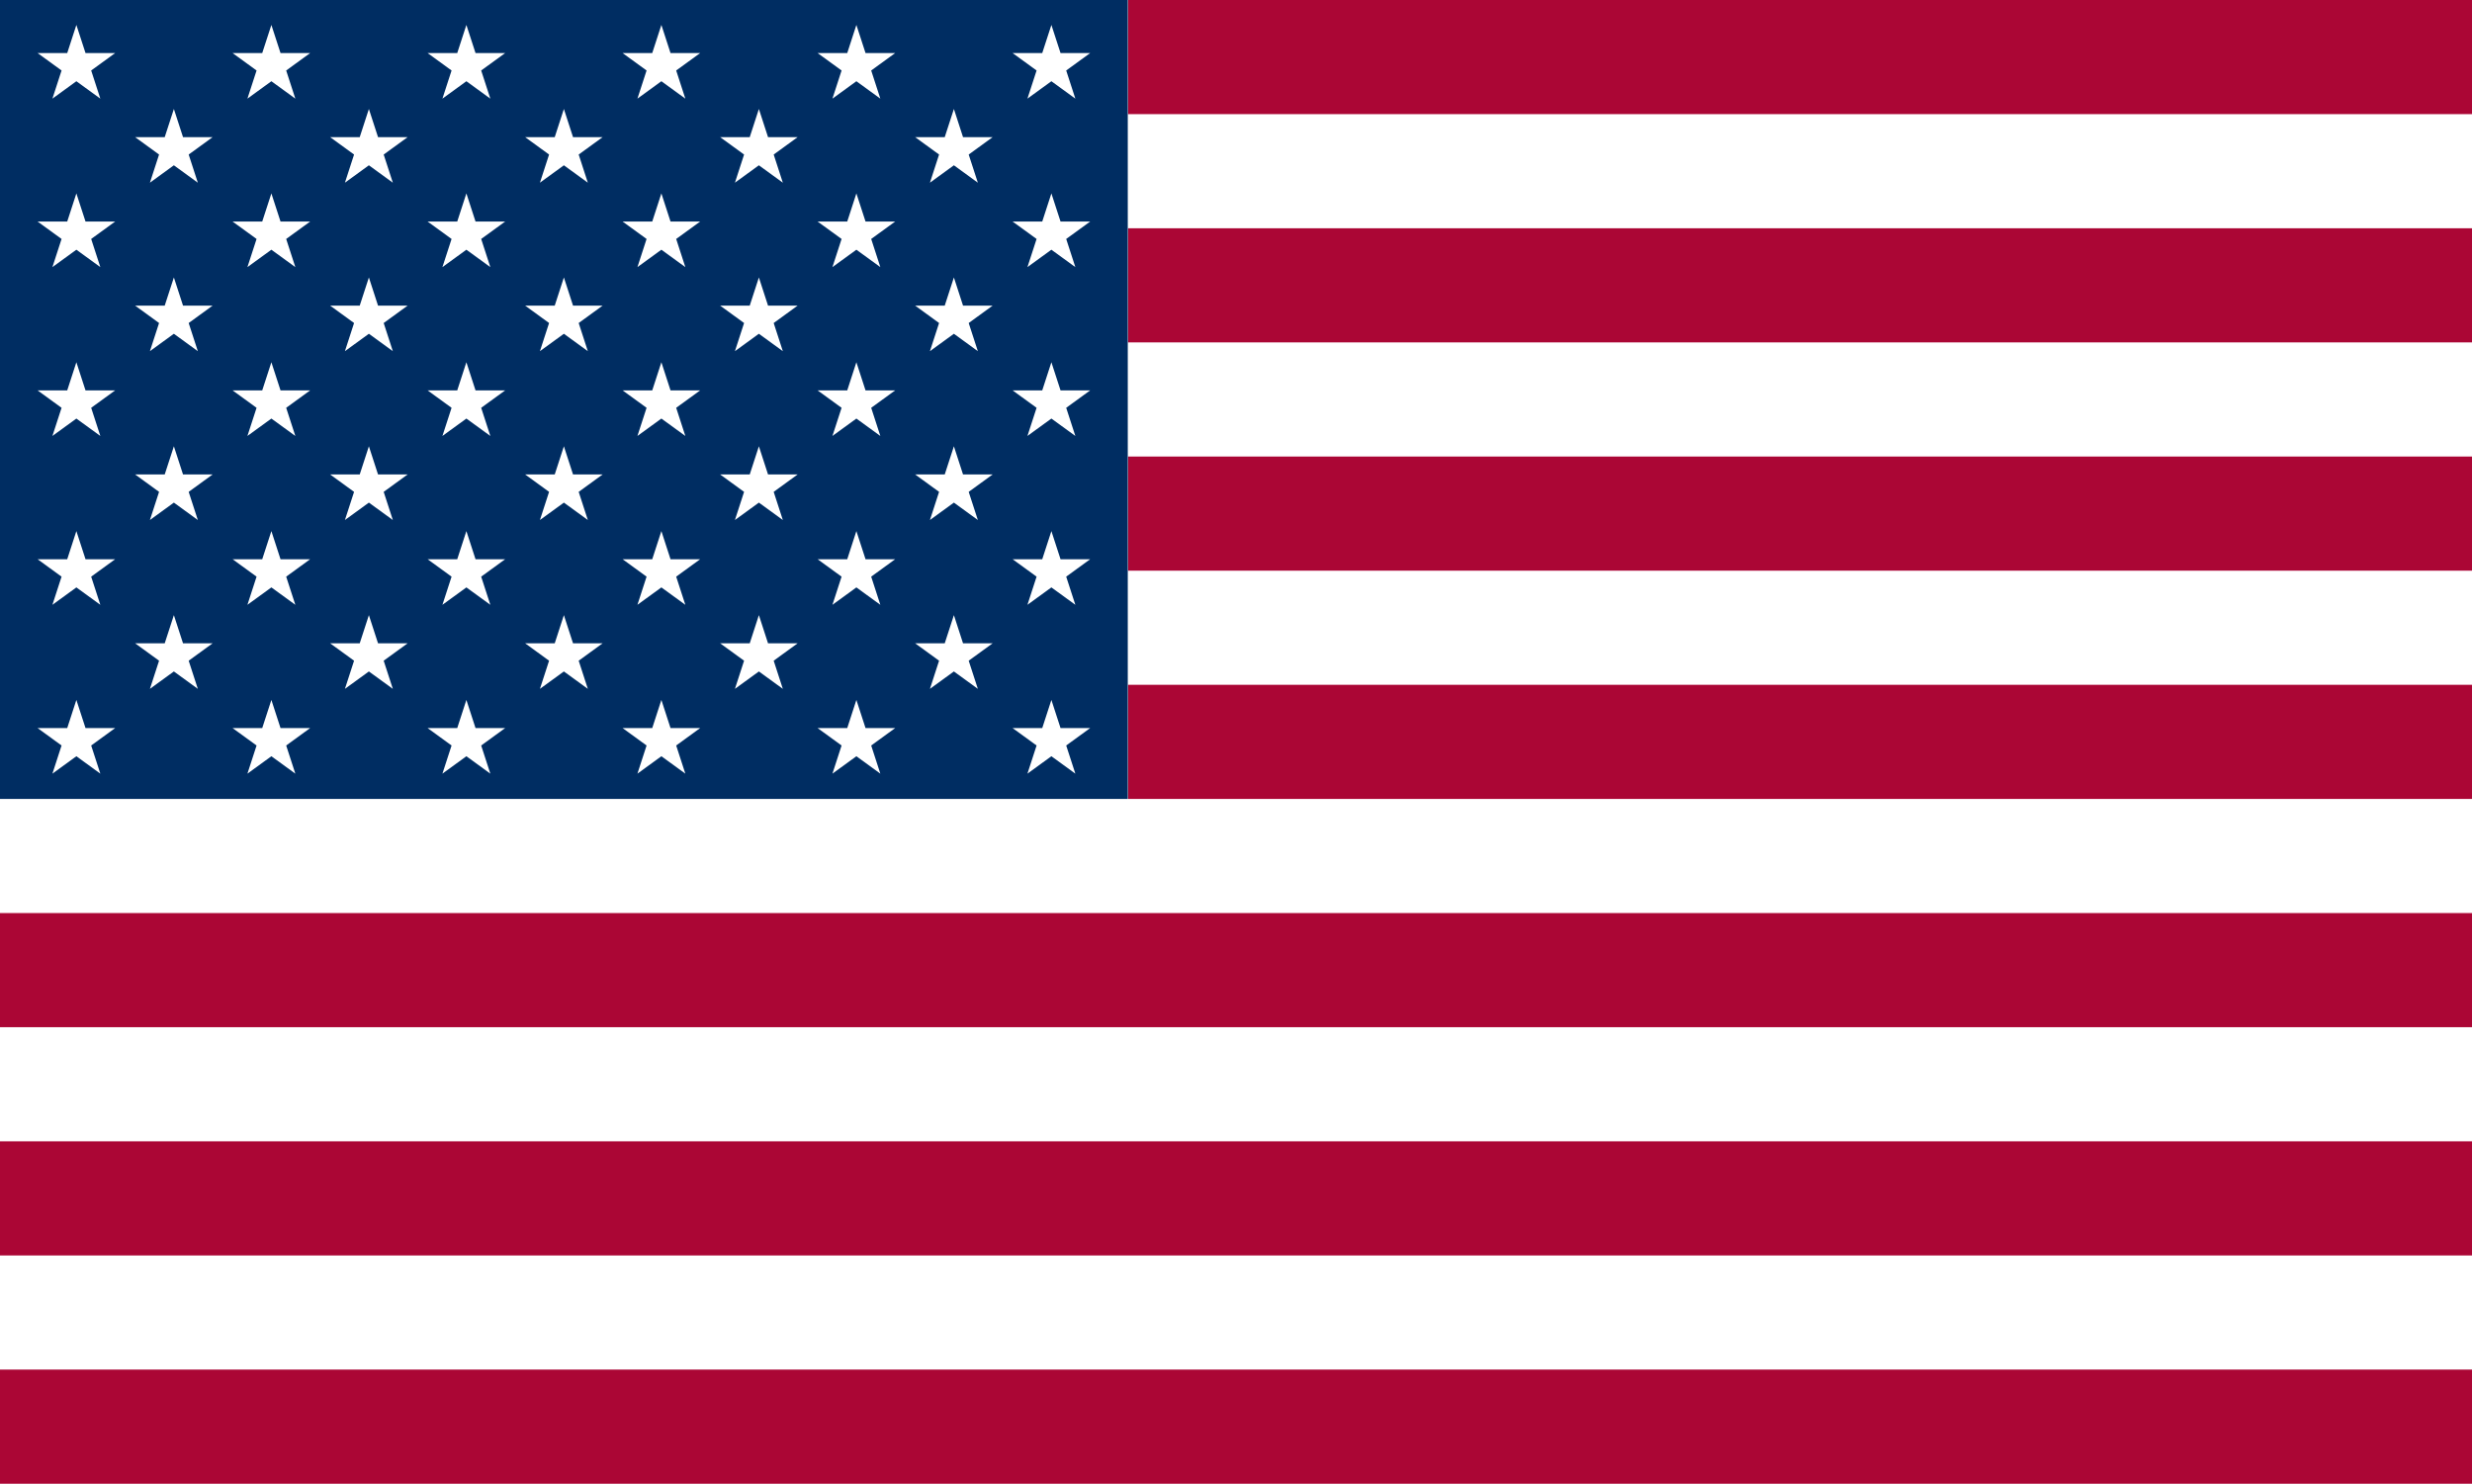
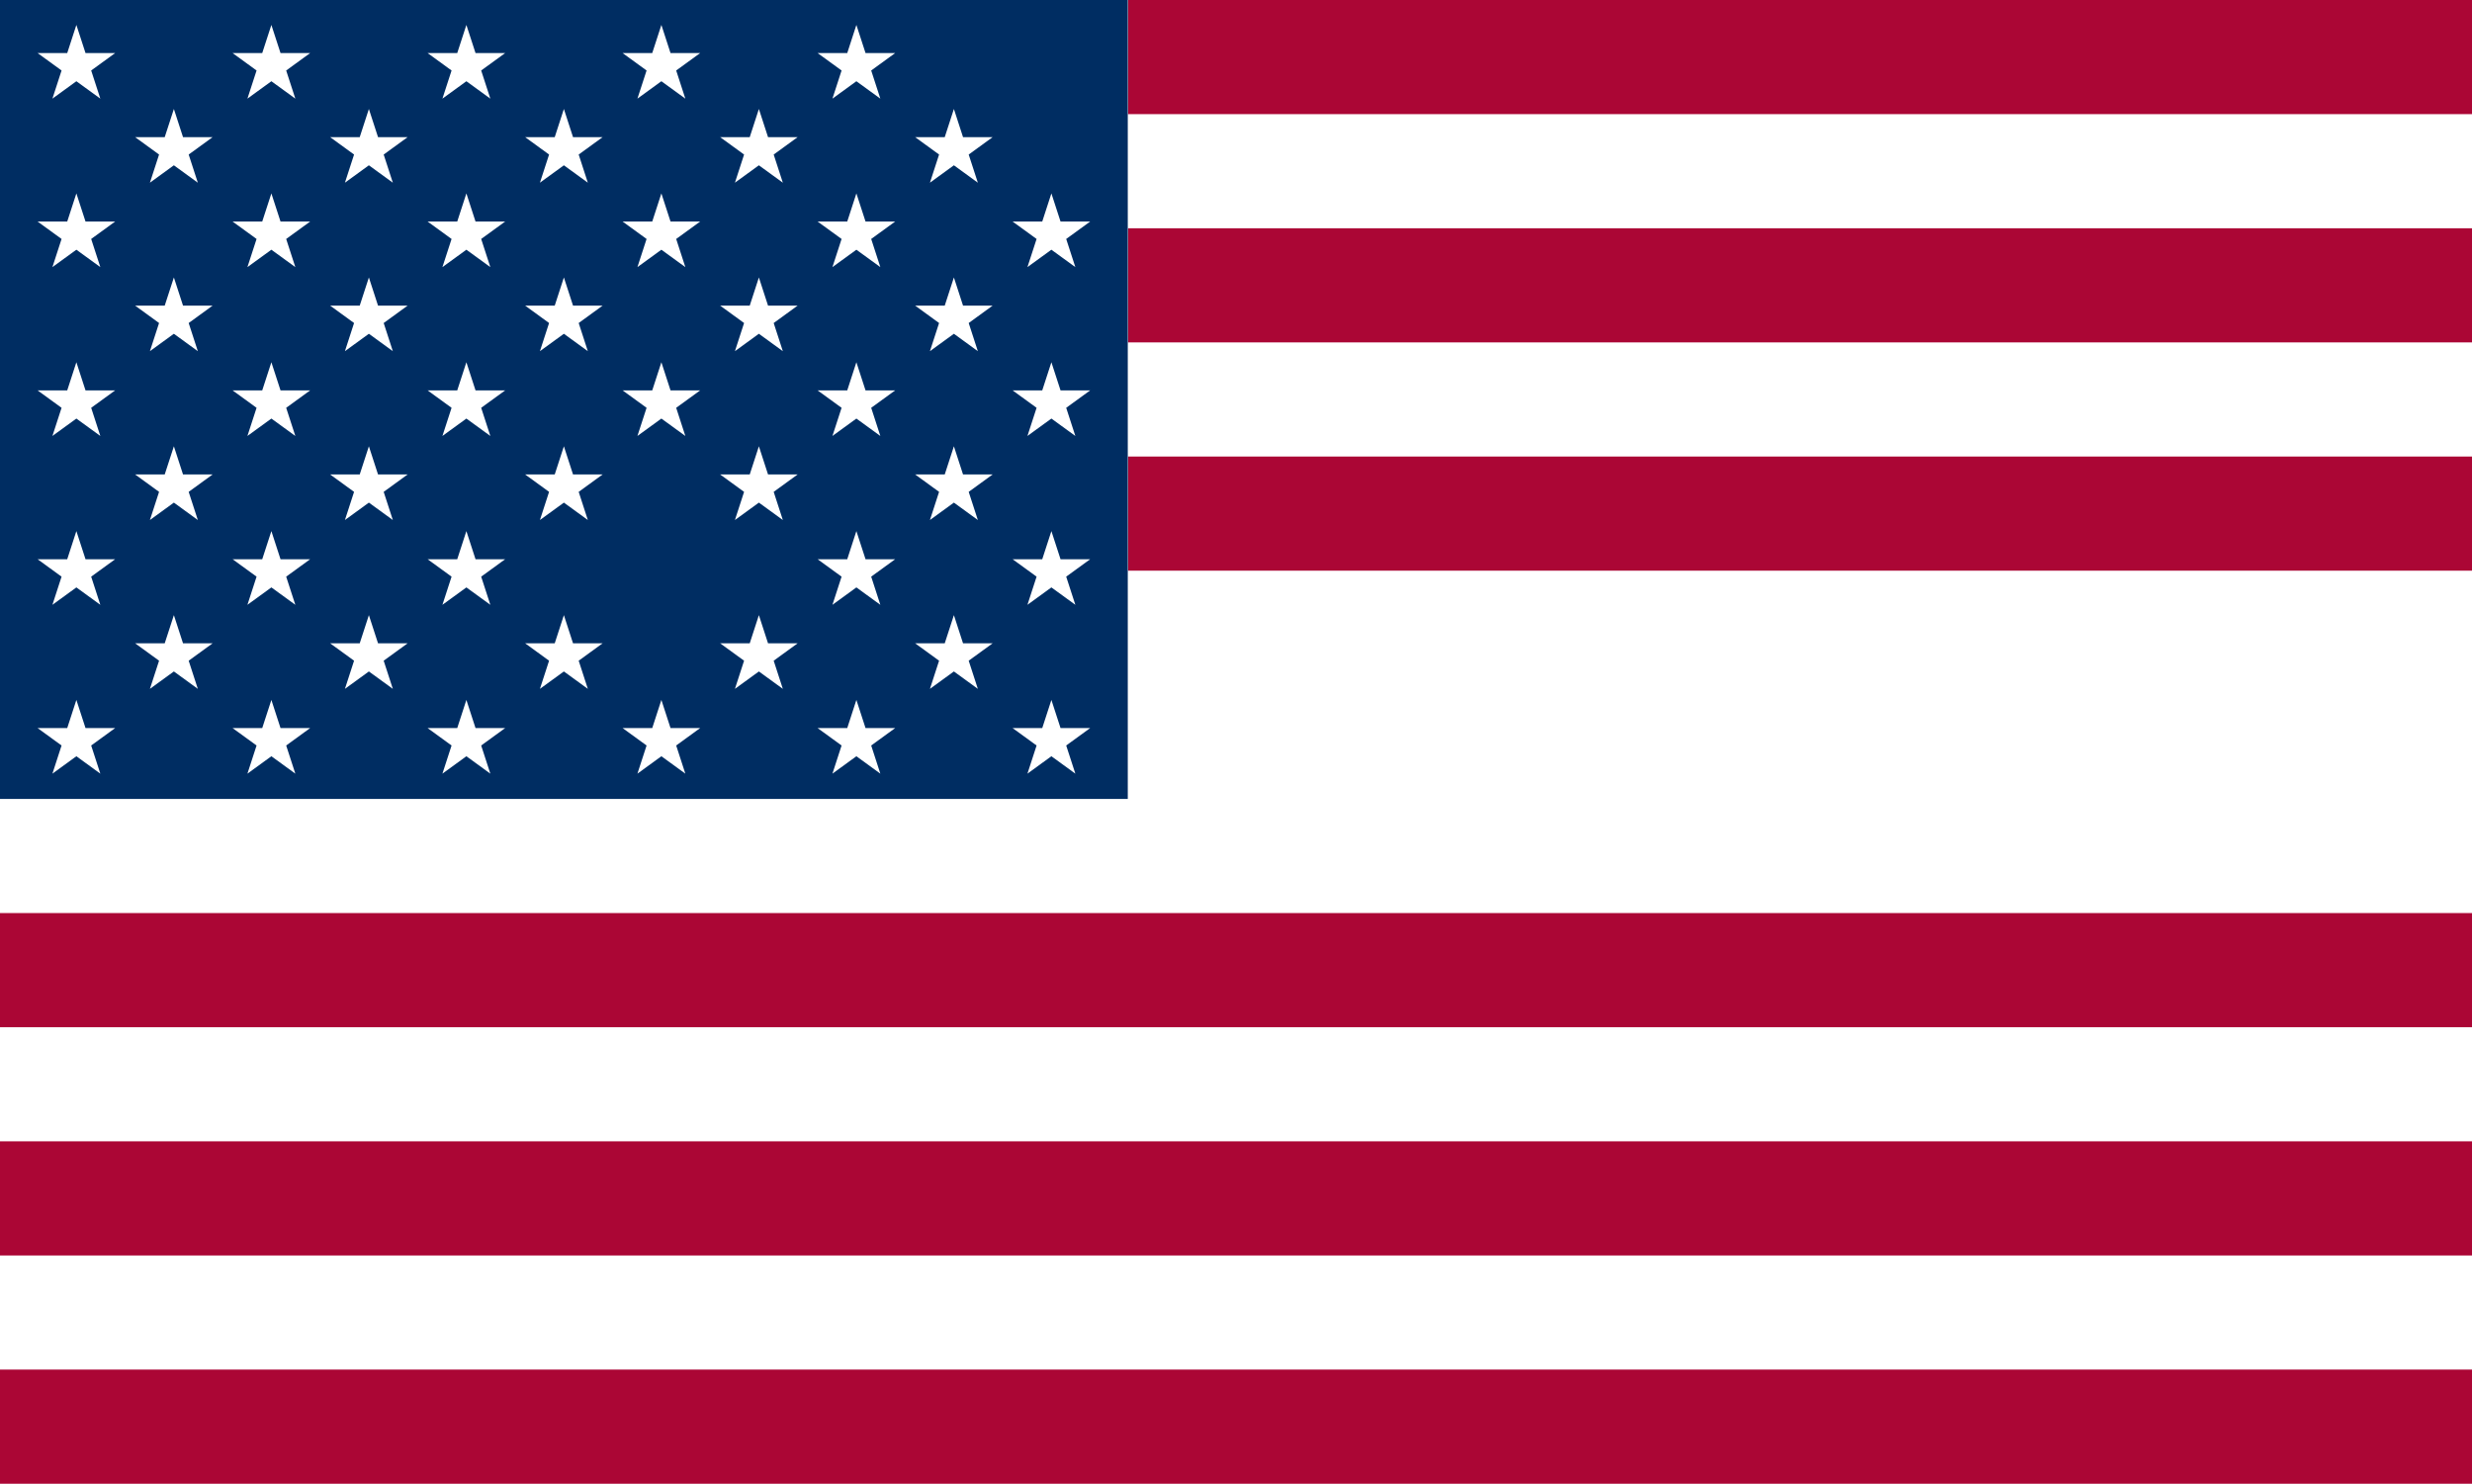
<svg xmlns="http://www.w3.org/2000/svg" version="1.1" x="0px" y="0px" width="792.481px" height="475.72px" viewBox="0 0 792.481 475.72" enable-background="new 0 0 792.481 475.72" xml:space="preserve">
  <rect x="0" y="0" fill="white" width="792.481" height="475.72" />
  <g id="Layer_3">
</g>
  <g id="Flag">
</g>
  <g id="Sidebar">
    <g>
      <g>
        <rect y="292.75" fill="#AB0635" width="792.481" height="36.593" />
      </g>
      <g>
        <rect y="365.937" fill="#AB0635" width="792.481" height="36.595" />
      </g>
      <g>
        <rect y="439.125" fill="#AB0635" width="792.481" height="36.595" />
      </g>
      <g>
        <rect x="361.636" fill="#AB0635" width="430.845" height="36.594" />
      </g>
      <g>
        <rect x="361.636" y="73.189" fill="#AB0635" width="430.845" height="36.592" />
      </g>
      <g>
        <rect x="361.636" y="146.375" fill="#AB0635" width="430.845" height="36.595" />
      </g>
      <g>
-         <rect x="361.636" y="219.562" fill="#AB0635" width="430.845" height="36.594" />
-       </g>
+         </g>
      <g>
        <rect fill="#002D62" width="361.547" height="256.158" />
      </g>
      <g>
        <g>
          <g>
            <polygon fill="#FFFFFF" points="16.804,31.626 19.738,22.599 12.059,17.02 21.55,17.02 24.483,7.993 27.417,17.02        36.909,17.02 29.229,22.599 32.163,31.626 24.483,26.047      " />
          </g>
          <g>
            <polygon fill="#FFFFFF" points="48.062,58.577 50.995,49.549 43.315,43.969 52.808,43.969 55.742,34.942 58.674,43.97        68.166,43.97 60.487,49.549 63.419,58.577 55.74,52.997      " />
          </g>
          <g>
            <polygon fill="#FFFFFF" points="79.319,31.626 82.252,22.599 74.573,17.02 84.065,17.02 86.999,7.993 89.932,17.02        99.423,17.02 91.744,22.599 94.678,31.626 86.999,26.047      " />
          </g>
          <g>
            <polygon fill="#FFFFFF" points="110.577,58.577 113.509,49.549 105.83,43.969 115.322,43.969 118.257,34.942 121.189,43.97        130.681,43.97 123.002,49.549 125.936,58.577 118.257,52.997      " />
          </g>
          <g>
            <polygon fill="#FFFFFF" points="141.833,31.626 144.767,22.599 137.088,17.02 146.58,17.02 149.514,7.993 152.447,17.02        161.939,17.02 154.259,22.599 157.192,31.626 149.514,26.047      " />
          </g>
          <g>
            <polygon fill="#FFFFFF" points="173.092,58.577 176.025,49.549 168.346,43.969 177.838,43.969 180.771,34.942 183.704,43.97        193.196,43.97 185.517,49.549 188.45,58.577 180.771,52.997      " />
          </g>
          <g>
            <polygon fill="#FFFFFF" points="204.349,31.626 207.282,22.599 199.603,17.02 209.095,17.02 212.028,7.993 214.961,17.02        224.454,17.02 216.773,22.599 219.707,31.626 212.028,26.047      " />
          </g>
          <g>
            <polygon fill="#FFFFFF" points="235.606,58.577 238.539,49.549 230.86,43.969 240.352,43.969 243.285,34.942 246.219,43.97        255.711,43.97 248.031,49.549 250.964,58.577 243.285,52.997      " />
          </g>
          <g>
            <polygon fill="#FFFFFF" points="266.864,31.626 269.798,22.599 262.118,17.02 271.61,17.02 274.542,7.993 277.477,17.02        286.968,17.02 279.289,22.599 282.221,31.626 274.542,26.047      " />
          </g>
          <g>
            <polygon fill="#FFFFFF" points="298.122,58.577 301.054,49.549 293.375,43.969 302.868,43.969 305.802,34.942 308.732,43.97        318.227,43.97 310.547,49.549 313.479,58.577 305.802,52.997      " />
          </g>
          <g>
-             <polygon fill="#FFFFFF" points="329.378,31.626 332.313,22.599 324.633,17.02 334.124,17.02 337.058,7.993 339.992,17.02        349.483,17.02 341.804,22.599 344.737,31.626 337.057,26.047      " />
-           </g>
+             </g>
        </g>
        <g>
          <g>
            <polygon fill="#FFFFFF" points="16.804,85.643 19.738,76.615 12.059,71.037 21.55,71.037 24.483,62.01 27.417,71.037        36.909,71.037 29.229,76.615 32.163,85.643 24.483,80.065      " />
          </g>
          <g>
            <polygon fill="#FFFFFF" points="48.062,112.593 50.995,103.565 43.315,97.986 52.808,97.986 55.742,88.96 58.674,97.986        68.166,97.986 60.487,103.567 63.419,112.595 55.74,107.013      " />
          </g>
          <g>
            <polygon fill="#FFFFFF" points="79.319,85.643 82.252,76.615 74.573,71.037 84.065,71.037 86.999,62.01 89.932,71.037        99.423,71.037 91.744,76.615 94.678,85.643 86.999,80.065      " />
          </g>
          <g>
            <polygon fill="#FFFFFF" points="110.577,112.593 113.509,103.565 105.83,97.986 115.322,97.986 118.257,88.96 121.189,97.986        130.681,97.986 123.002,103.567 125.936,112.595 118.257,107.013      " />
          </g>
          <g>
            <polygon fill="#FFFFFF" points="141.833,85.643 144.767,76.615 137.088,71.037 146.58,71.037 149.514,62.01 152.447,71.037        161.939,71.037 154.259,76.615 157.192,85.643 149.514,80.065      " />
          </g>
          <g>
            <polygon fill="#FFFFFF" points="173.092,112.593 176.025,103.565 168.346,97.986 177.838,97.986 180.771,88.96 183.704,97.986        193.196,97.986 185.517,103.567 188.45,112.595 180.771,107.013      " />
          </g>
          <g>
            <polygon fill="#FFFFFF" points="204.349,85.643 207.282,76.615 199.603,71.037 209.095,71.037 212.028,62.01 214.961,71.037        224.454,71.037 216.773,76.615 219.707,85.643 212.028,80.065      " />
          </g>
          <g>
            <polygon fill="#FFFFFF" points="235.606,112.593 238.539,103.565 230.86,97.986 240.352,97.986 243.285,88.96 246.219,97.986        255.711,97.986 248.031,103.567 250.964,112.595 243.285,107.013      " />
          </g>
          <g>
            <polygon fill="#FFFFFF" points="266.864,85.643 269.798,76.615 262.118,71.037 271.61,71.037 274.542,62.01 277.477,71.037        286.968,71.037 279.289,76.615 282.221,85.643 274.542,80.065      " />
          </g>
          <g>
            <polygon fill="#FFFFFF" points="298.122,112.593 301.054,103.565 293.375,97.986 302.868,97.986 305.802,88.96 308.732,97.986        318.227,97.986 310.547,103.567 313.479,112.595 305.802,107.013      " />
          </g>
          <g>
            <polygon fill="#FFFFFF" points="329.378,85.643 332.313,76.615 324.633,71.037 334.124,71.037 337.058,62.01 339.992,71.037        349.483,71.037 341.804,76.615 344.737,85.643 337.057,80.065      " />
          </g>
        </g>
        <g>
          <g>
            <polygon fill="#FFFFFF" points="16.804,139.779 19.738,130.752 12.059,125.173 21.55,125.173 24.483,116.145 27.417,125.173        36.909,125.173 29.229,130.752 32.163,139.779 24.483,134.201      " />
          </g>
          <g>
            <polygon fill="#FFFFFF" points="48.062,166.729 50.995,157.701 43.315,152.121 52.808,152.121 55.742,143.094 58.674,152.121        68.166,152.121 60.487,157.701 63.419,166.729 55.74,161.149      " />
          </g>
          <g>
            <polygon fill="#FFFFFF" points="79.319,139.779 82.252,130.752 74.573,125.173 84.065,125.173 86.999,116.145 89.932,125.173        99.423,125.173 91.744,130.752 94.678,139.779 86.999,134.201      " />
          </g>
          <g>
            <polygon fill="#FFFFFF" points="110.577,166.729 113.509,157.701 105.83,152.121 115.322,152.121 118.257,143.094        121.189,152.121 130.681,152.121 123.002,157.701 125.936,166.729 118.257,161.149      " />
          </g>
          <g>
            <polygon fill="#FFFFFF" points="141.833,139.779 144.767,130.752 137.088,125.173 146.58,125.173 149.514,116.145        152.447,125.173 161.939,125.173 154.259,130.752 157.192,139.779 149.514,134.201      " />
          </g>
          <g>
            <polygon fill="#FFFFFF" points="173.092,166.729 176.025,157.701 168.346,152.121 177.838,152.121 180.771,143.094        183.704,152.121 193.196,152.121 185.517,157.701 188.45,166.729 180.771,161.149      " />
          </g>
          <g>
            <polygon fill="#FFFFFF" points="204.349,139.779 207.282,130.752 199.603,125.173 209.095,125.173 212.028,116.145        214.961,125.173 224.454,125.173 216.773,130.752 219.707,139.779 212.028,134.201      " />
          </g>
          <g>
            <polygon fill="#FFFFFF" points="235.606,166.729 238.539,157.701 230.86,152.121 240.352,152.121 243.285,143.094        246.219,152.121 255.711,152.121 248.031,157.701 250.964,166.729 243.285,161.149      " />
          </g>
          <g>
            <polygon fill="#FFFFFF" points="266.864,139.779 269.798,130.752 262.118,125.173 271.61,125.173 274.542,116.145        277.477,125.173 286.968,125.173 279.289,130.752 282.221,139.779 274.542,134.201      " />
          </g>
          <g>
            <polygon fill="#FFFFFF" points="298.122,166.729 301.054,157.701 293.375,152.121 302.868,152.121 305.802,143.094        308.732,152.121 318.227,152.121 310.547,157.701 313.479,166.729 305.802,161.149      " />
          </g>
          <g>
            <polygon fill="#FFFFFF" points="329.378,139.779 332.313,130.752 324.633,125.173 334.124,125.173 337.058,116.145        339.992,125.173 349.483,125.173 341.804,130.752 344.737,139.779 337.057,134.201      " />
          </g>
        </g>
        <g>
          <g>
            <polygon fill="#FFFFFF" points="16.804,193.915 19.738,184.887 12.059,179.307 21.55,179.307 24.483,170.281 27.417,179.309        36.909,179.309 29.229,184.887 32.163,193.915 24.483,188.337      " />
          </g>
          <g>
            <polygon fill="#FFFFFF" points="48.062,220.863 50.995,211.837 43.315,206.257 52.808,206.257 55.742,197.229 58.674,206.257        68.166,206.257 60.487,211.837 63.419,220.865 55.74,215.284      " />
          </g>
          <g>
            <polygon fill="#FFFFFF" points="79.319,193.915 82.252,184.887 74.573,179.307 84.065,179.307 86.999,170.281 89.932,179.309        99.423,179.309 91.744,184.887 94.678,193.915 86.999,188.337      " />
          </g>
          <g>
            <polygon fill="#FFFFFF" points="110.577,220.863 113.509,211.837 105.83,206.257 115.322,206.257 118.257,197.229        121.189,206.257 130.681,206.257 123.002,211.837 125.936,220.865 118.257,215.284      " />
          </g>
          <g>
            <polygon fill="#FFFFFF" points="141.833,193.915 144.767,184.887 137.088,179.307 146.58,179.307 149.514,170.281        152.447,179.309 161.939,179.309 154.259,184.887 157.192,193.915 149.514,188.337      " />
          </g>
          <g>
            <polygon fill="#FFFFFF" points="173.092,220.863 176.025,211.837 168.346,206.257 177.838,206.257 180.771,197.229        183.704,206.257 193.196,206.257 185.517,211.837 188.45,220.865 180.771,215.284      " />
          </g>
          <g>
-             <polygon fill="#FFFFFF" points="204.349,193.915 207.282,184.887 199.603,179.307 209.095,179.307 212.028,170.281        214.961,179.309 224.454,179.309 216.773,184.887 219.707,193.915 212.028,188.337      " />
-           </g>
+             </g>
          <g>
            <polygon fill="#FFFFFF" points="235.606,220.863 238.539,211.837 230.86,206.257 240.352,206.257 243.285,197.229        246.219,206.257 255.711,206.257 248.031,211.837 250.964,220.865 243.285,215.284      " />
          </g>
          <g>
            <polygon fill="#FFFFFF" points="266.864,193.915 269.798,184.887 262.118,179.307 271.61,179.307 274.542,170.281        277.477,179.309 286.968,179.309 279.289,184.887 282.221,193.915 274.542,188.337      " />
          </g>
          <g>
            <polygon fill="#FFFFFF" points="298.122,220.863 301.054,211.837 293.375,206.257 302.868,206.257 305.802,197.229        308.732,206.257 318.227,206.257 310.547,211.837 313.479,220.865 305.802,215.284      " />
          </g>
          <g>
            <polygon fill="#FFFFFF" points="329.378,193.915 332.313,184.887 324.633,179.307 334.124,179.307 337.058,170.281        339.992,179.309 349.483,179.309 341.804,184.887 344.737,193.915 337.057,188.337      " />
          </g>
        </g>
        <g>
          <polygon fill="#FFFFFF" points="16.804,248.051 19.738,239.022 12.059,233.442 21.55,233.442 24.483,224.415 27.417,233.442       36.909,233.442 29.229,239.022 32.163,248.051 24.483,242.47     " />
        </g>
        <g>
          <polygon fill="#FFFFFF" points="79.319,248.051 82.252,239.022 74.573,233.442 84.065,233.442 86.999,224.415 89.932,233.442       99.423,233.442 91.744,239.022 94.678,248.051 86.999,242.47     " />
        </g>
        <g>
          <polygon fill="#FFFFFF" points="141.833,248.051 144.767,239.022 137.088,233.442 146.58,233.442 149.514,224.415       152.447,233.442 161.939,233.442 154.259,239.022 157.192,248.051 149.514,242.47     " />
        </g>
        <g>
          <polygon fill="#FFFFFF" points="204.349,248.051 207.282,239.022 199.603,233.442 209.095,233.442 212.028,224.415       214.961,233.442 224.454,233.442 216.773,239.022 219.707,248.051 212.028,242.47     " />
        </g>
        <g>
          <polygon fill="#FFFFFF" points="266.864,248.051 269.798,239.022 262.118,233.442 271.61,233.442 274.542,224.415       277.477,233.442 286.968,233.442 279.289,239.022 282.221,248.051 274.542,242.47     " />
        </g>
        <g>
          <polygon fill="#FFFFFF" points="329.378,248.051 332.313,239.022 324.633,233.442 334.124,233.442 337.058,224.415       339.992,233.442 349.483,233.442 341.804,239.022 344.737,248.051 337.057,242.47     " />
        </g>
      </g>
    </g>
  </g>
</svg>